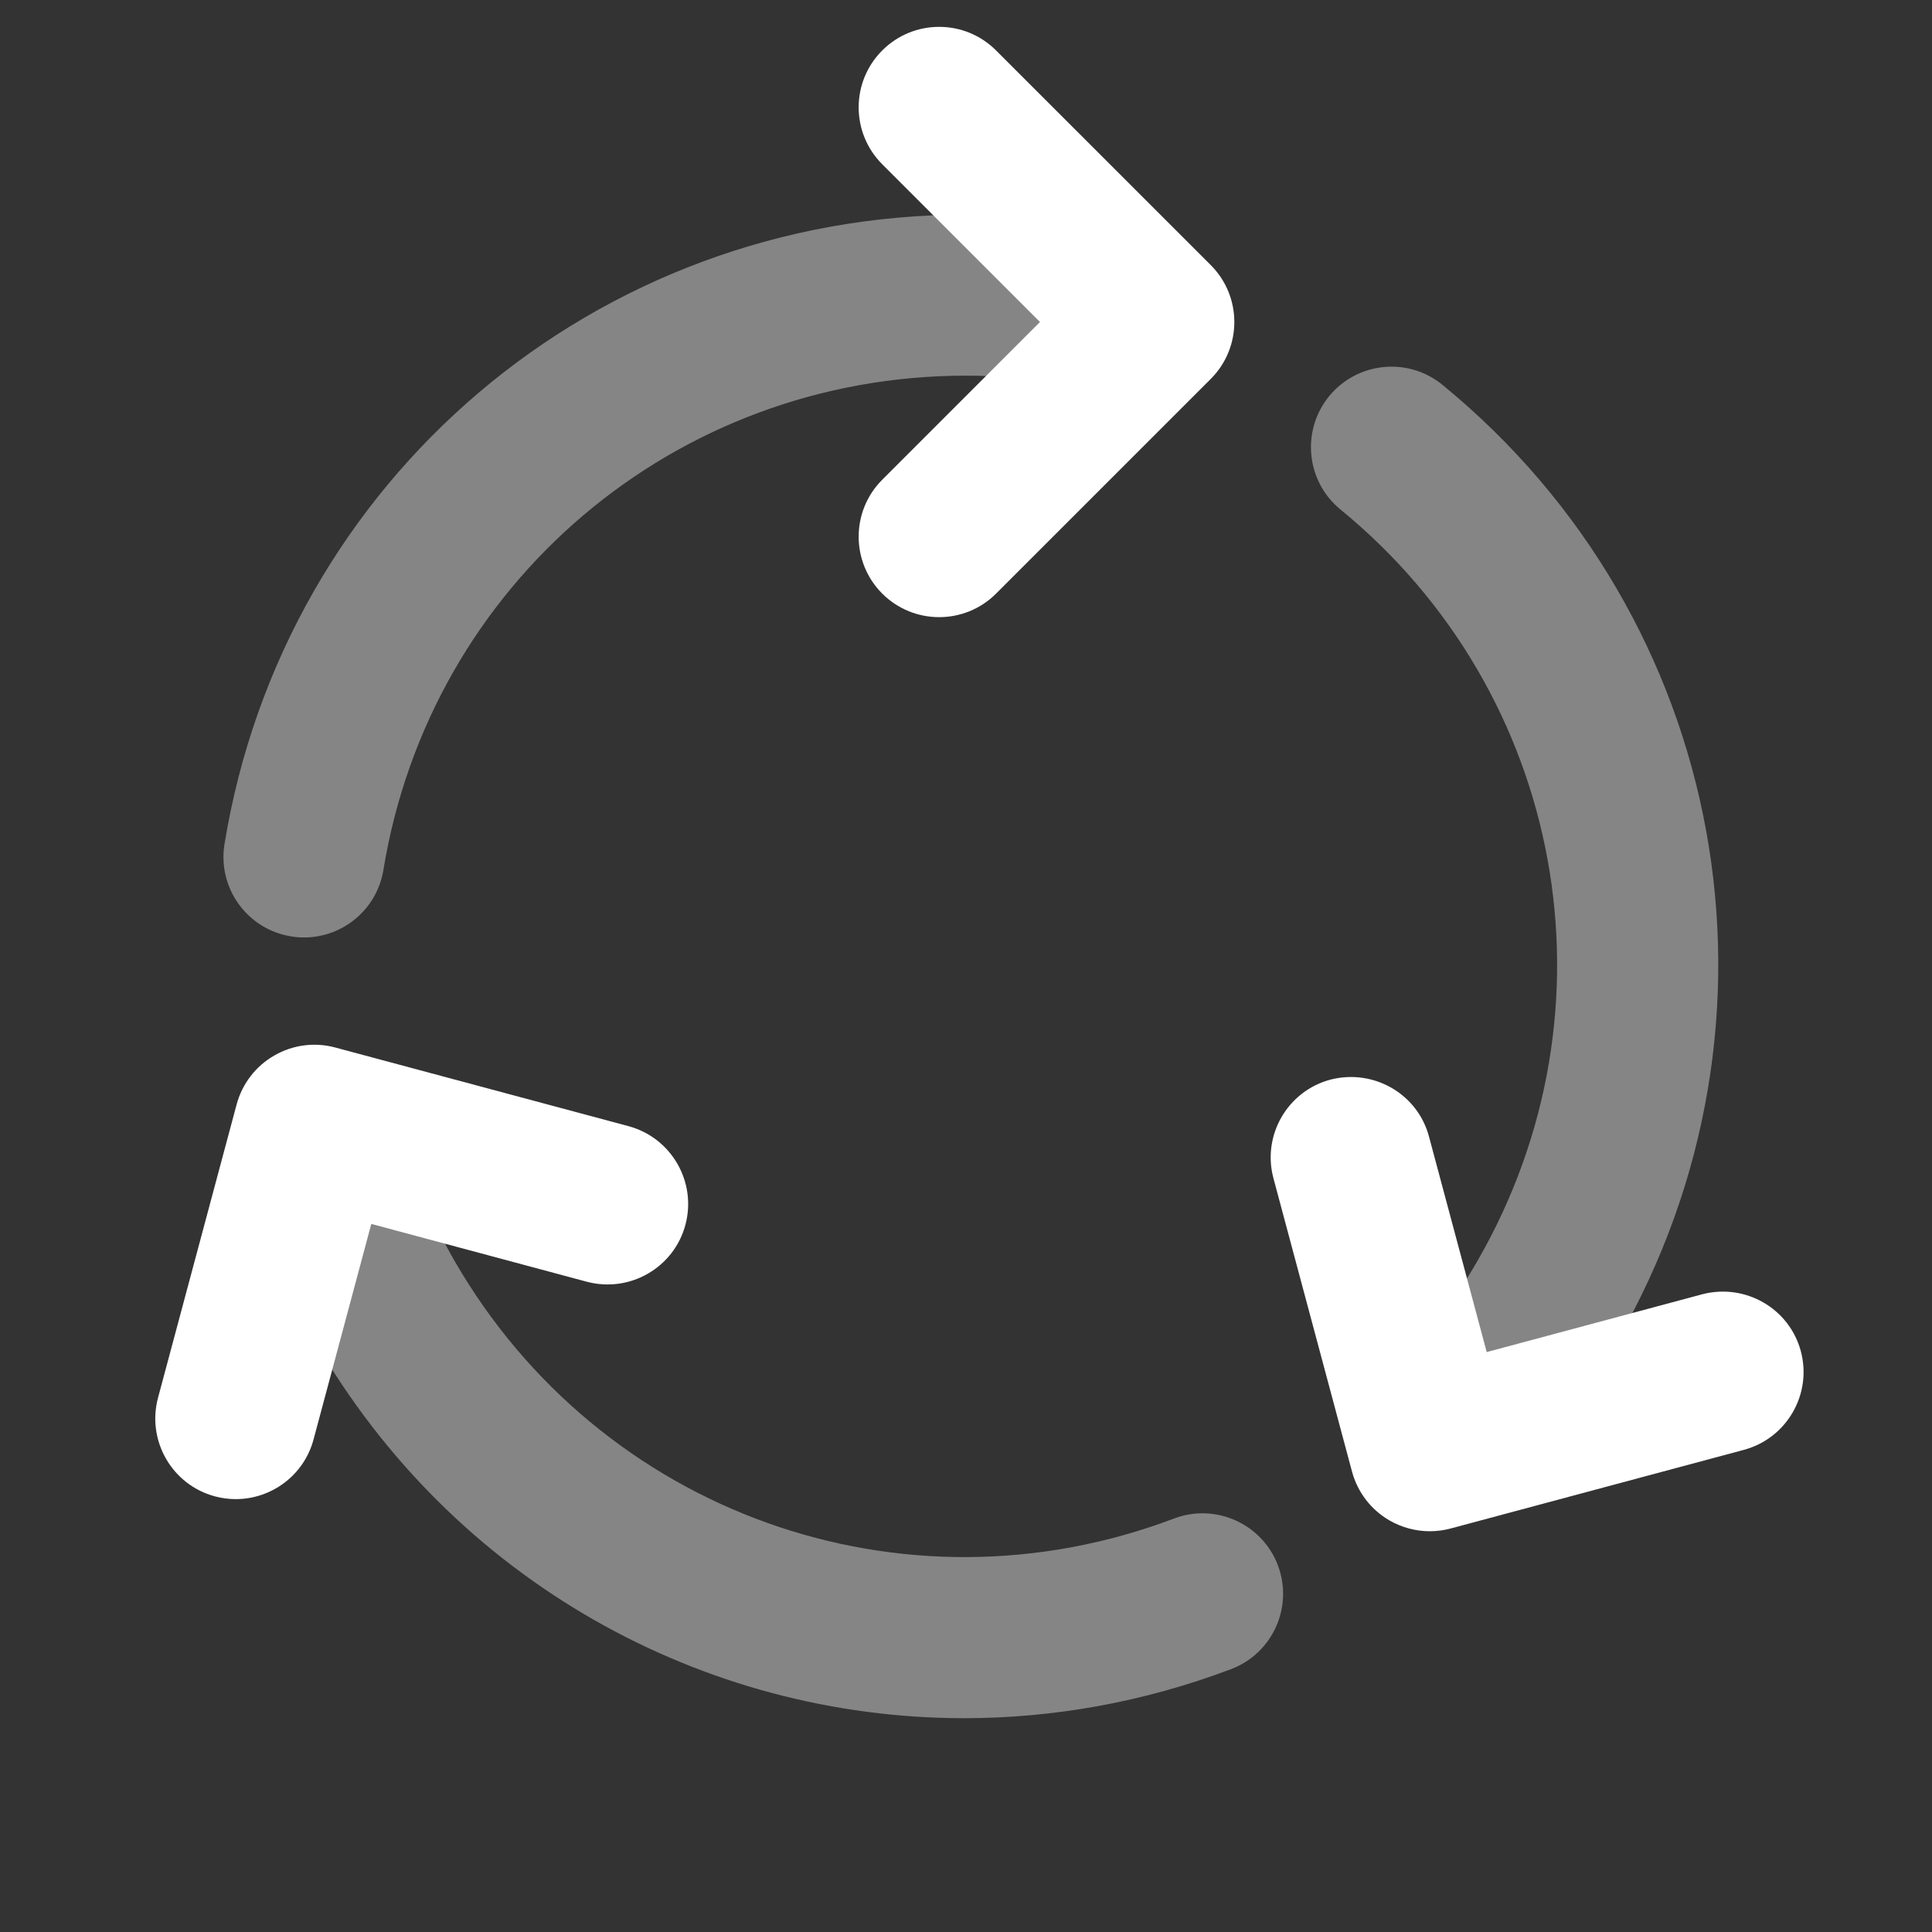
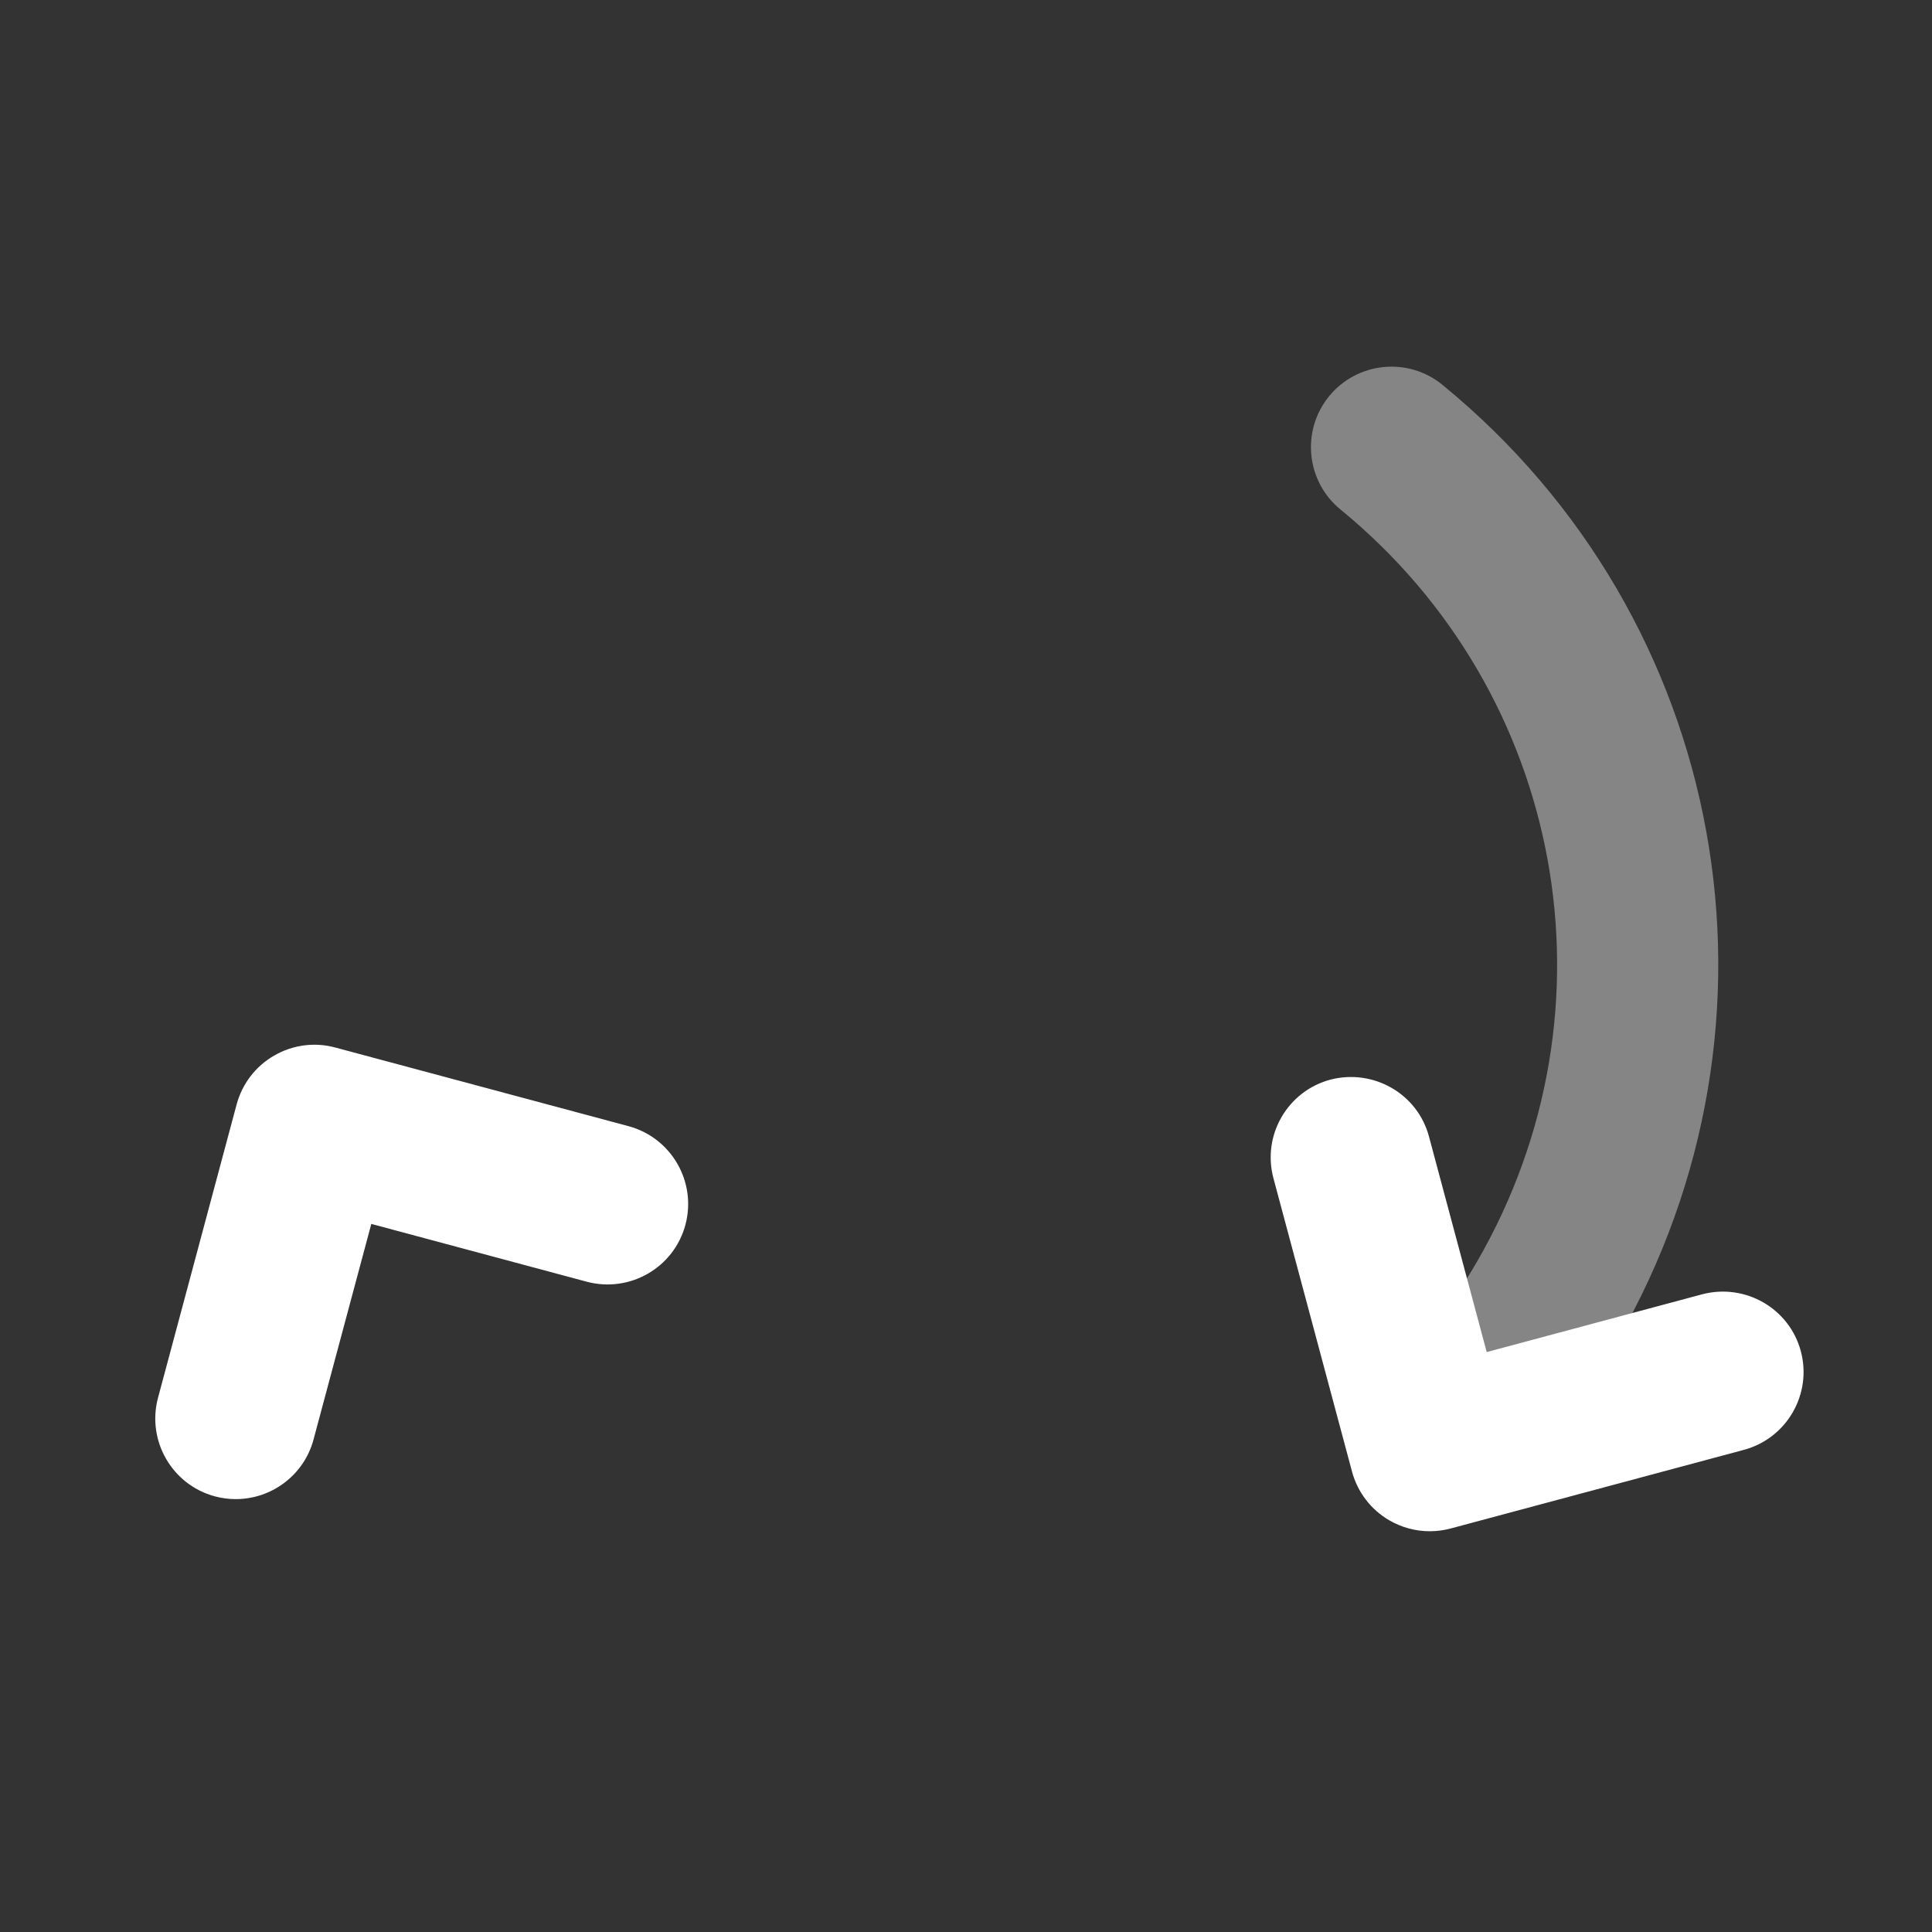
<svg xmlns="http://www.w3.org/2000/svg" width="48" height="48" viewBox="0 0 48 48" fill="none">
  <rect x="0" y="0" width="48" height="48" fill="#333333" stroke="none" />
-   <path opacity="0.4" d="M7.555 23.291C7.448 23.291 7.338 23.283 7.229 23.264C6.139 23.086 5.4 22.059 5.578 20.968C7.059 11.909 14.806 5.333 24 5.333C25.744 5.333 27.474 5.574 29.142 6.051C30.203 6.354 30.819 7.461 30.515 8.523C30.212 9.586 29.101 10.198 28.043 9.897C26.733 9.523 25.372 9.333 24 9.333C16.776 9.333 10.689 14.497 9.526 21.613C9.366 22.594 8.517 23.291 7.555 23.291Z" fill="white" />
-   <path opacity="0.4" d="M23.954 42.688C17.462 42.688 11.264 39.276 7.833 33.333C6.956 31.811 6.301 30.193 5.884 28.522C5.616 27.45 6.268 26.364 7.34 26.098C8.409 25.829 9.496 26.483 9.764 27.553C10.091 28.864 10.608 30.137 11.298 31.335C14.91 37.59 22.426 40.281 29.169 37.727C30.199 37.337 31.357 37.857 31.749 38.889C32.139 39.923 31.619 41.077 30.586 41.469C28.406 42.293 26.163 42.688 23.954 42.688Z" fill="white" />
  <path opacity="0.4" d="M35.584 37.99C35.062 37.99 34.54 37.786 34.148 37.382C33.38 36.589 33.4 35.322 34.193 34.554C35.169 33.607 36.014 32.524 36.704 31.332C40.314 25.078 38.884 17.223 33.303 12.658C32.449 11.959 32.323 10.698 33.022 9.843C33.722 8.989 34.982 8.862 35.837 9.561C42.941 15.374 44.763 25.373 40.166 33.334C39.29 34.847 38.217 36.223 36.976 37.426C36.588 37.803 36.086 37.99 35.584 37.99Z" fill="white" />
-   <path d="M23.333 15.333C22.822 15.333 22.31 15.138 21.919 14.748C21.138 13.966 21.138 12.7 21.919 11.919L25.838 8L21.919 4.081C21.138 3.3 21.138 2.034 21.919 1.253C22.701 0.472 23.966 0.472 24.747 1.253L30.081 6.586C30.862 7.368 30.862 8.633 30.081 9.414L24.747 14.748C24.357 15.138 23.845 15.333 23.333 15.333Z" fill="white" />
  <path d="M5.859 37.245C5.687 37.245 5.514 37.223 5.34 37.177C4.274 36.891 3.641 35.794 3.926 34.727L5.879 27.439C6.017 26.927 6.351 26.49 6.811 26.226C7.27 25.959 7.817 25.886 8.329 26.025L15.614 27.979C16.681 28.266 17.314 29.363 17.029 30.43C16.744 31.496 15.647 32.128 14.578 31.844L9.225 30.408L7.79 35.763C7.551 36.656 6.742 37.245 5.859 37.245Z" fill="white" />
  <path d="M35.522 38.043C35.174 38.043 34.829 37.952 34.522 37.775C34.062 37.51 33.728 37.073 33.59 36.56L31.638 29.272C31.353 28.206 31.986 27.109 33.054 26.823C34.119 26.548 35.218 27.169 35.503 28.238L36.937 33.592L42.291 32.156C43.356 31.877 44.455 32.502 44.741 33.57C45.026 34.637 44.393 35.734 43.327 36.021L36.041 37.975C35.87 38.021 35.695 38.043 35.522 38.043Z" fill="white" />
</svg>